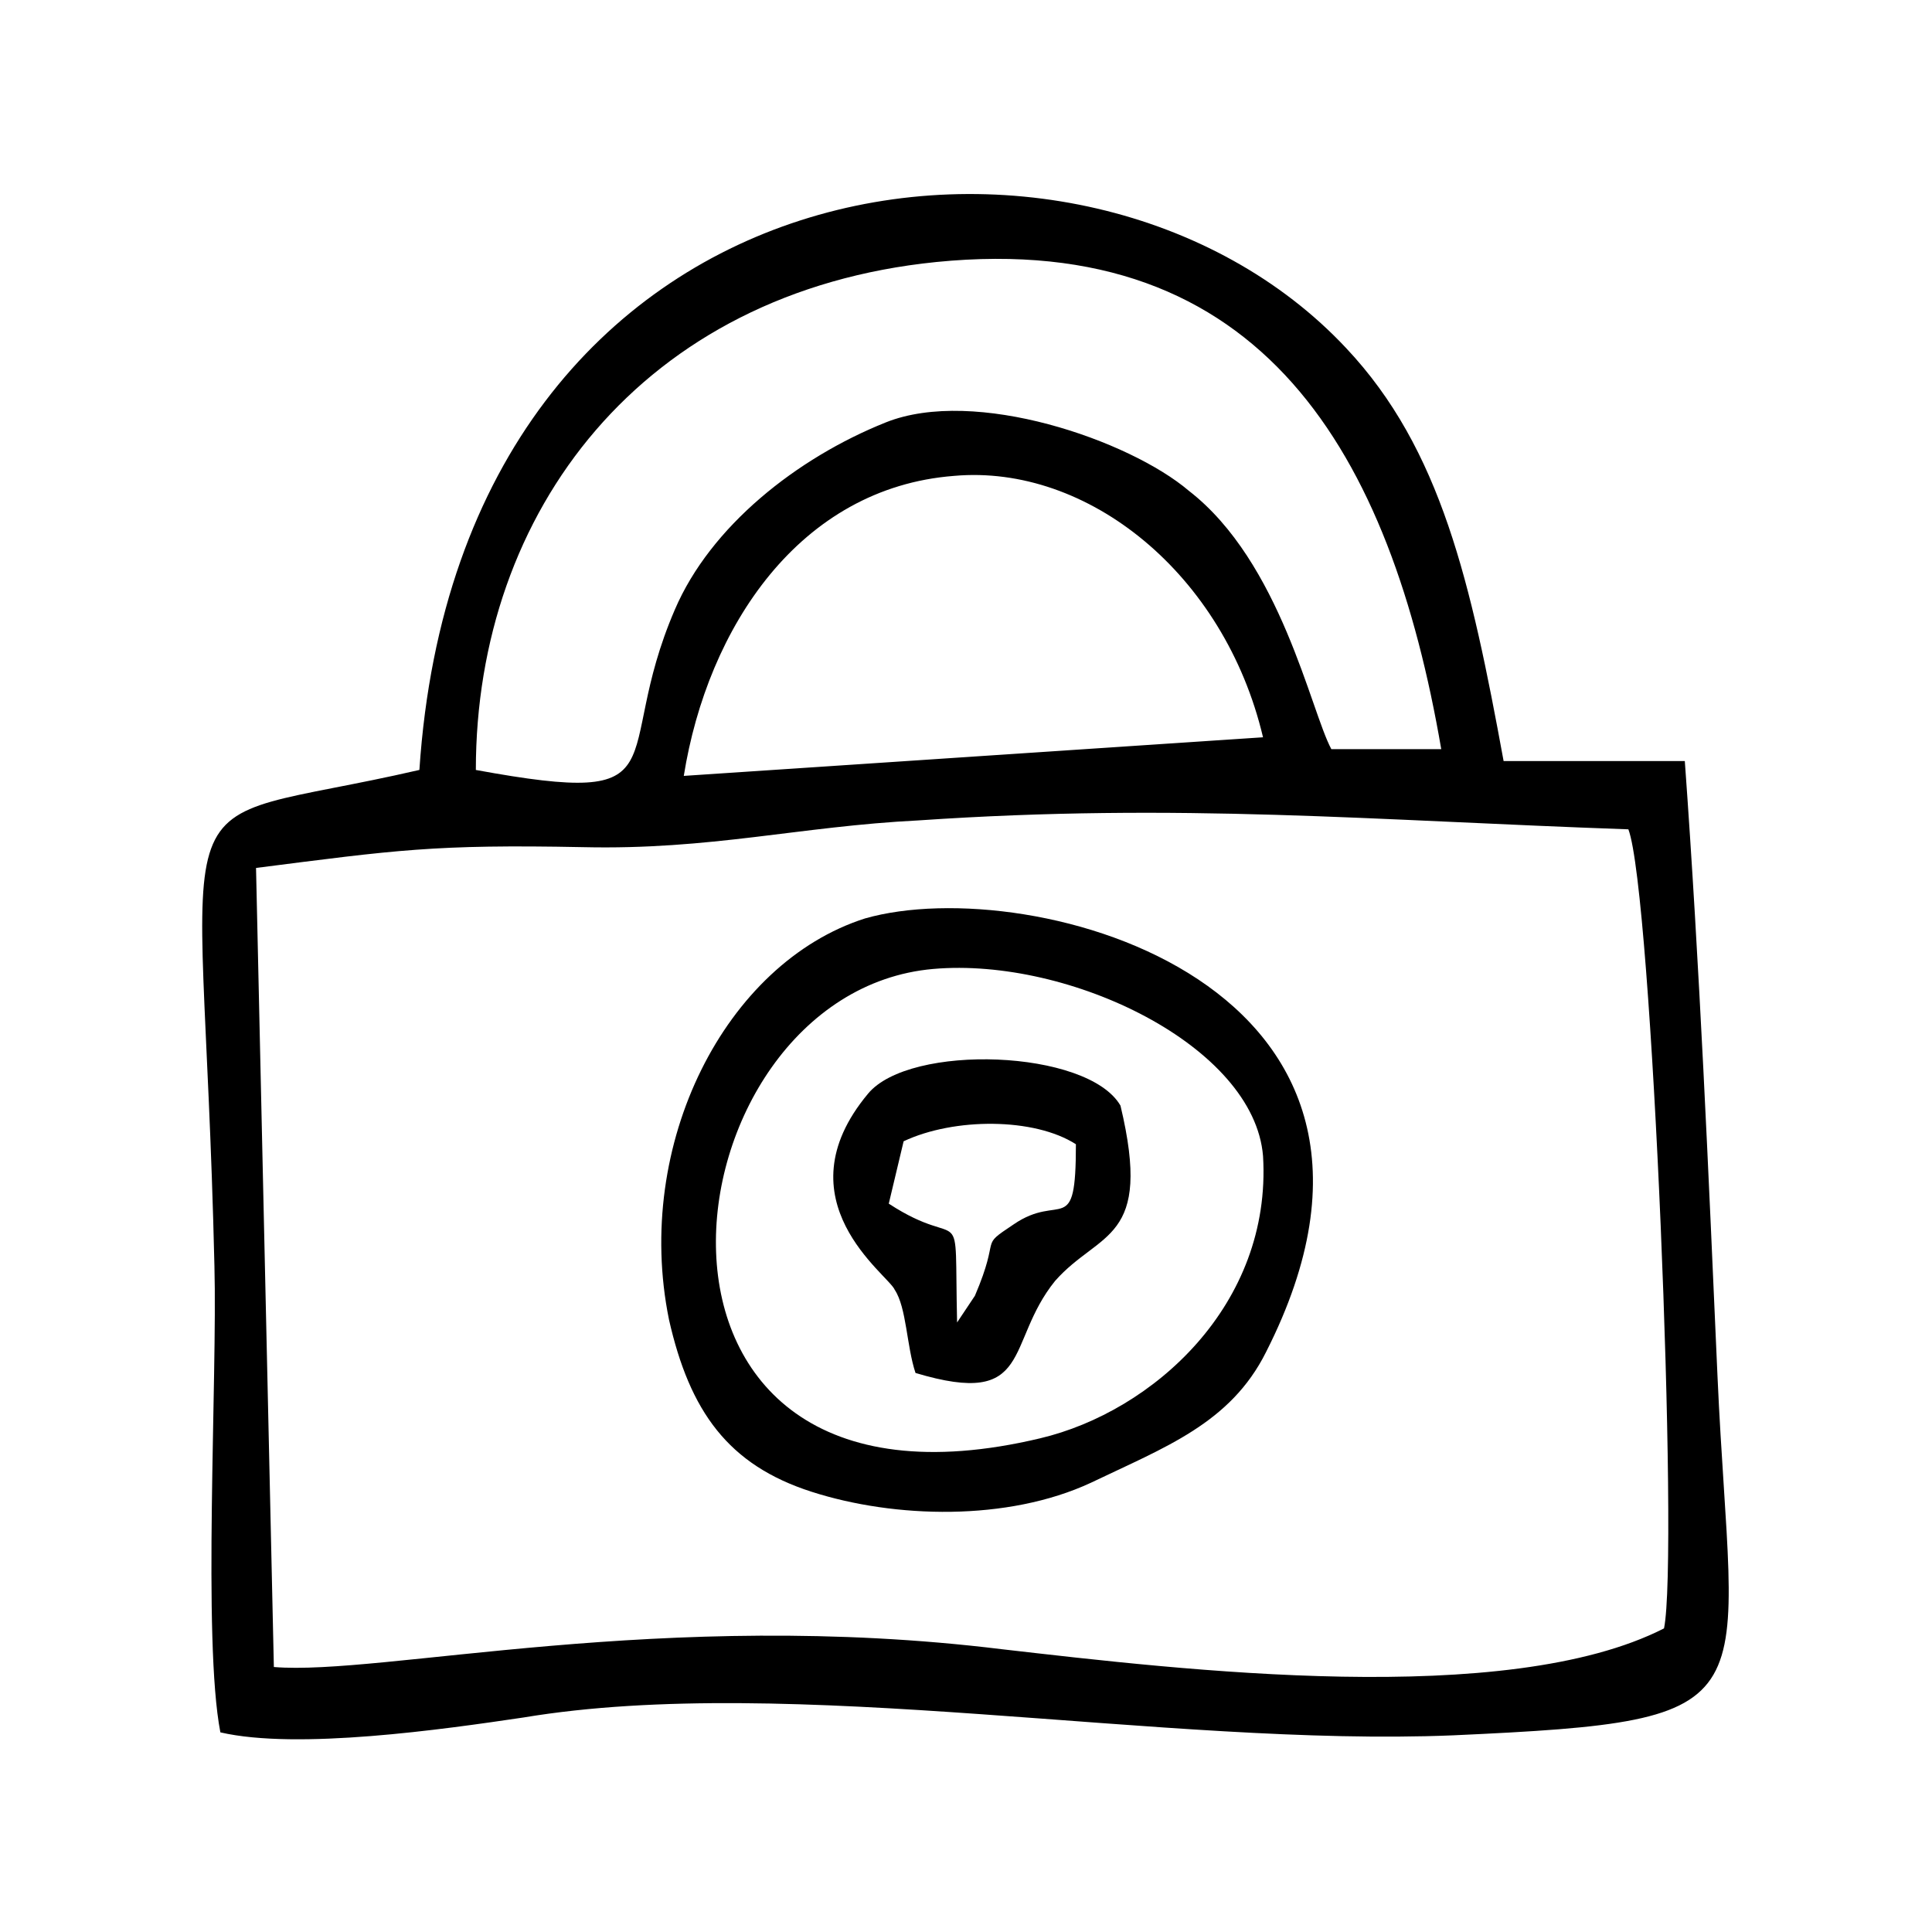
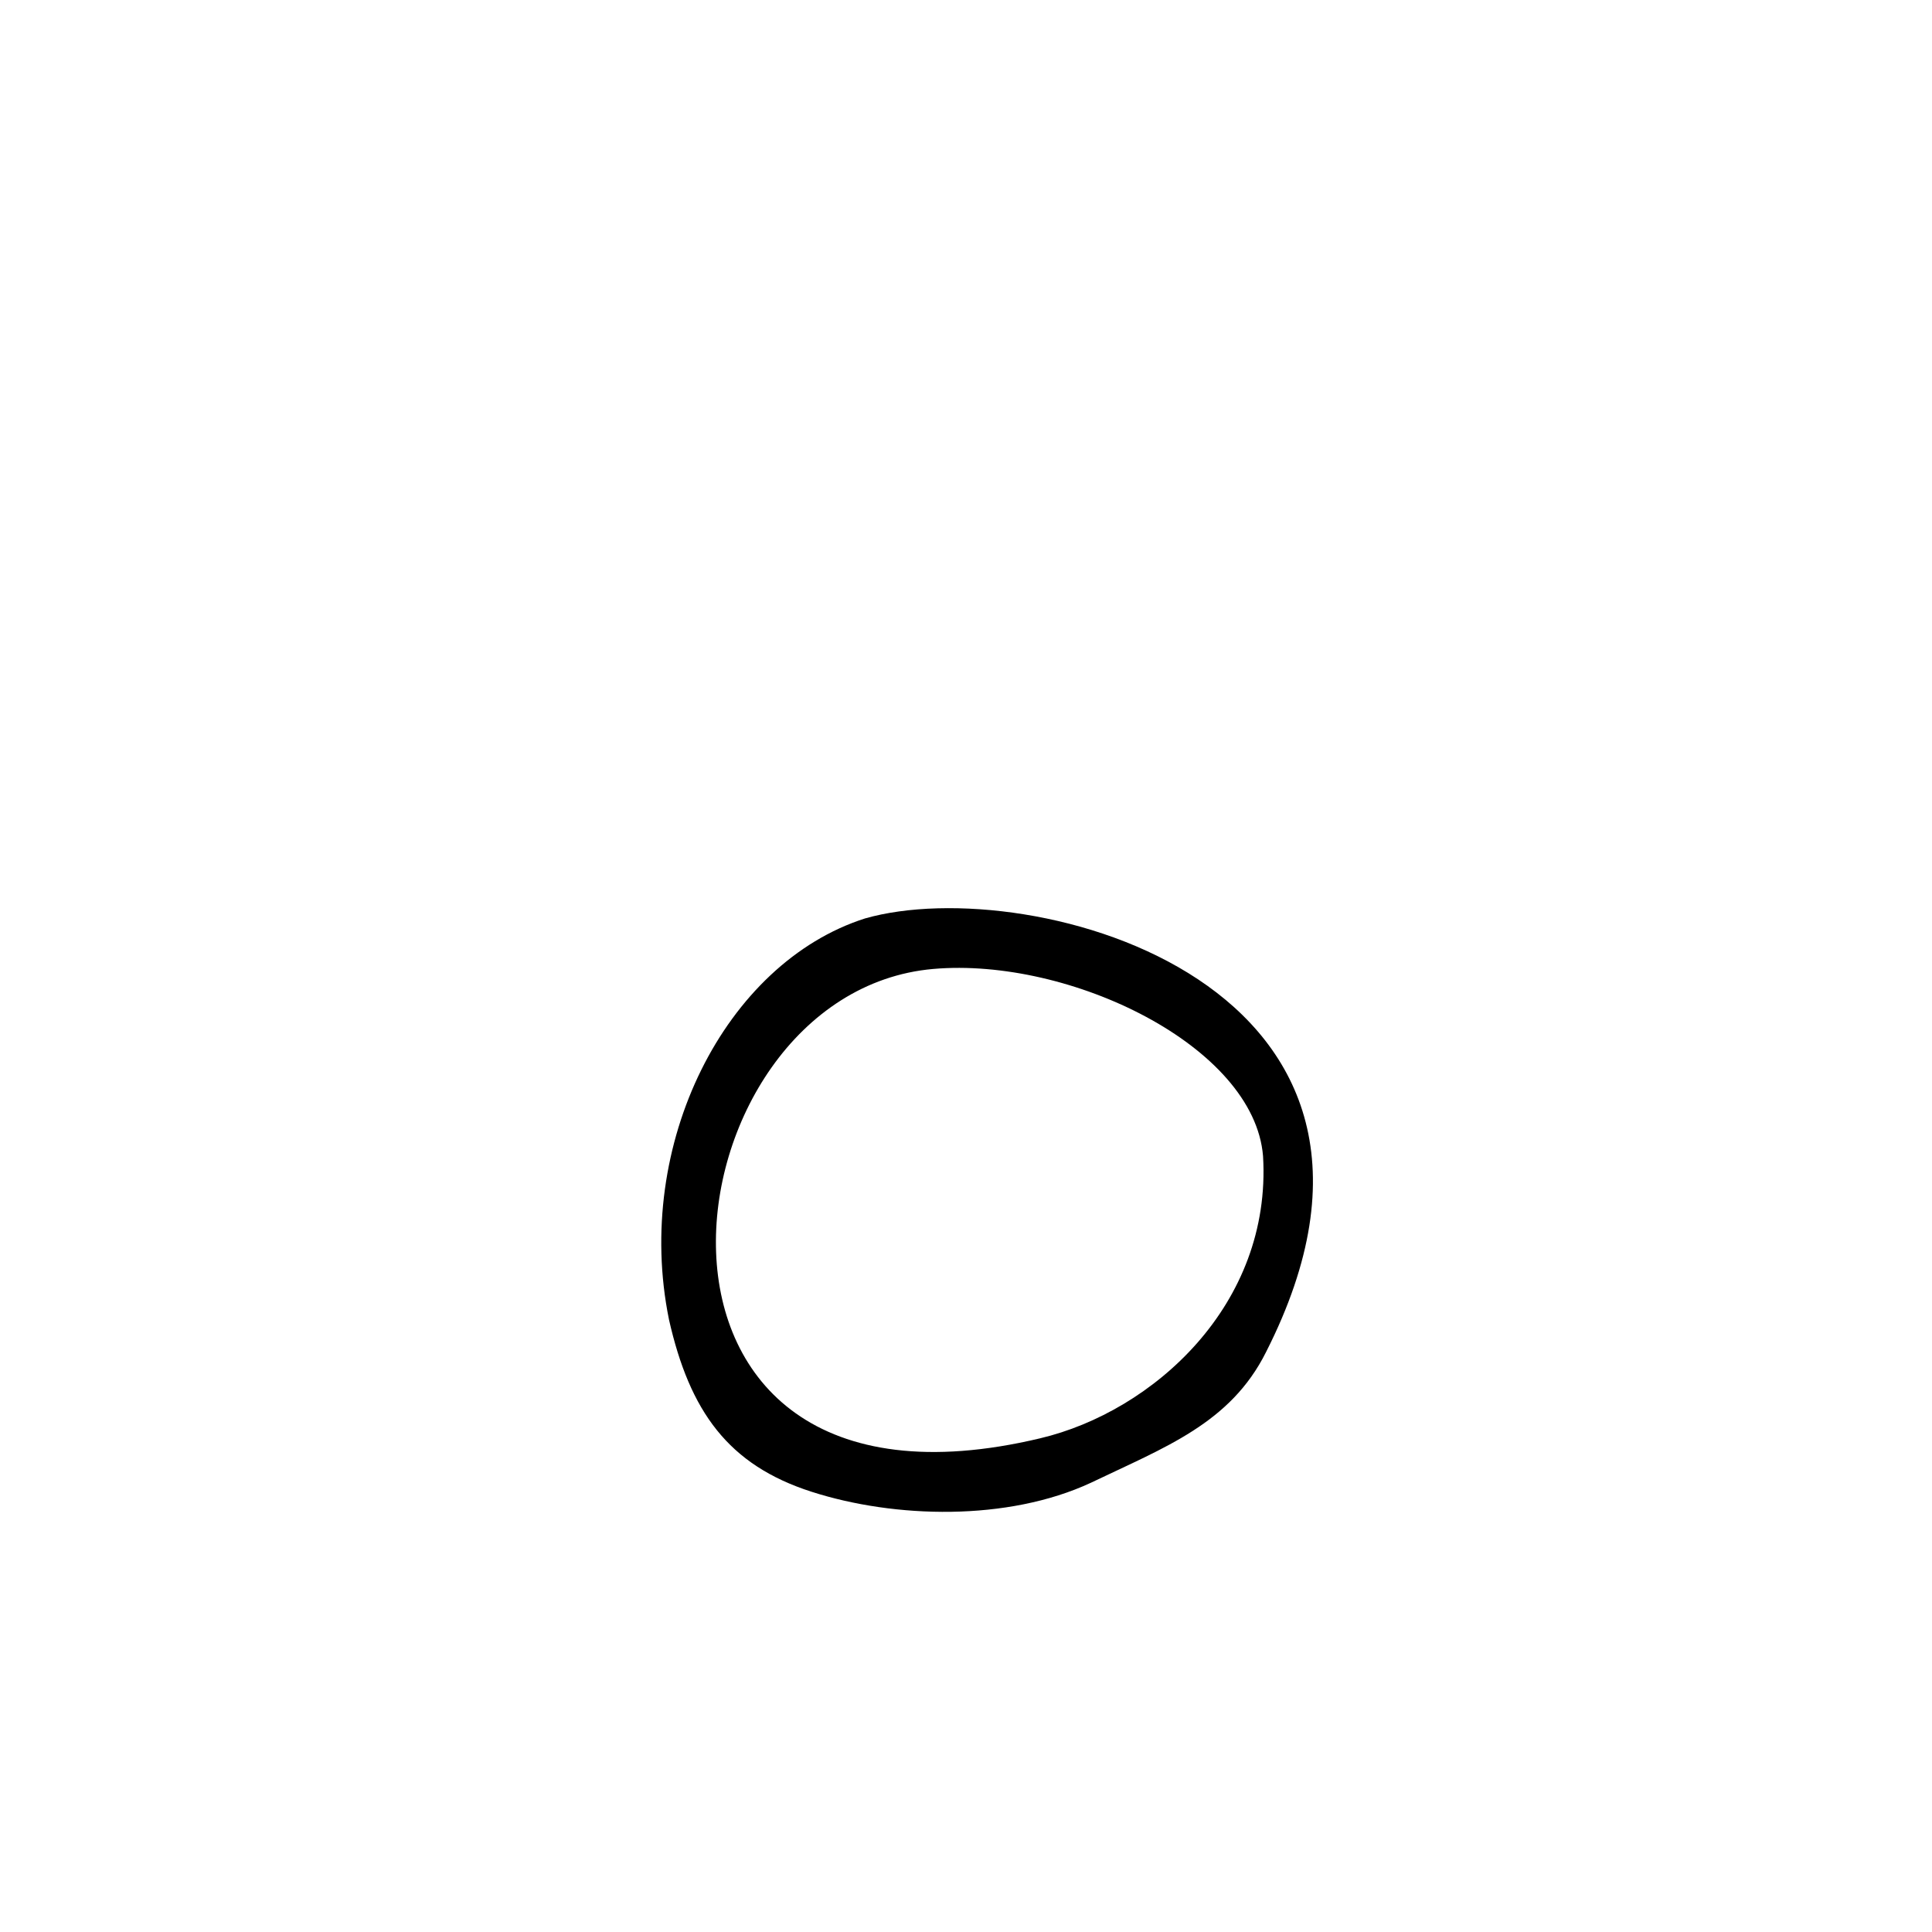
<svg xmlns="http://www.w3.org/2000/svg" fill="#000000" width="800px" height="800px" version="1.1" viewBox="144 144 512 512">
  <g fill-rule="evenodd">
-     <path d="m325.21 349.62c6.297-39.359 30.699-76.359 71.637-79.508 35.426-3.148 71.637 25.977 81.867 69.273zm-55.105-1.574c0-68.488 44.082-126.74 122.02-134.61 86.594-8.66 120.44 51.168 133.82 129.1h-29.125c-5.512-10.234-13.383-49.594-37.785-68.488-15.742-13.383-56.68-27.551-80.293-18.105-23.617 9.445-46.445 27.551-55.891 49.594-17.32 40.148 3.144 52.746-52.746 42.512zm-53.527 237.73-4.727-211.76c37-4.723 47.23-6.297 86.594-5.512 33.852 0.789 57.465-5.512 88.953-7.086 69.273-4.723 120.44 0 188.14 2.363 6.297 16.531 13.383 192.86 9.445 211.76-41.719 21.258-127.52 11.023-175.54 5.512-89.742-11.02-164.53 7.086-192.86 4.723zm-14.172 17.32c20.469 4.723 59.039-0.789 80.293-3.938 70.848-11.809 170.04 7.871 246.39 4.723 86.594-3.938 73.996-7.086 70.062-95.25-2.363-53.531-4.723-108.63-8.66-162.95h-48.02c-8.656-47.234-16.531-82.66-41.719-109.42-69.273-74-234.59-53.531-245.61 111.78-71.637 16.531-57.465-4.723-54.316 131.46 0.789 29.914-3.148 99.191 1.574 123.59z" />
    <path d="m419.68 525.16c-118.87 28.34-100.76-118.08-28.34-124.38 36.211-3.148 85.02 20.469 87.379 49.594 2.363 39.359-29.125 67.699-59.039 74.785zm-98.402-31.488c5.512 24.402 15.742 38.574 37.785 45.656 22.043 7.086 51.957 7.871 73.996-2.363 19.68-9.445 37-15.742 46.445-34.637 49.594-97.613-62.188-127.53-106.27-114.93-36.996 11.809-61.398 59.828-51.953 106.27z" />
-     <path d="m383.47 446.45c13.383-6.297 34.637-6.297 45.656 0.789 0 25.191-3.938 12.594-16.531 21.254-9.445 6.297-3.148 2.363-10.234 18.895l-4.723 7.078c-0.789-34.637 2.363-18.105-18.105-31.488zm3.148 61.398c31.488 9.445 23.617-7.871 37-24.402 11.809-13.383 25.977-10.234 17.32-46.445-8.66-14.957-55.891-16.531-66.914-3.148-23.617 28.34 5.512 48.02 7.086 51.957 3.144 4.723 3.144 14.957 5.508 22.039z" />
  </g>
</svg>